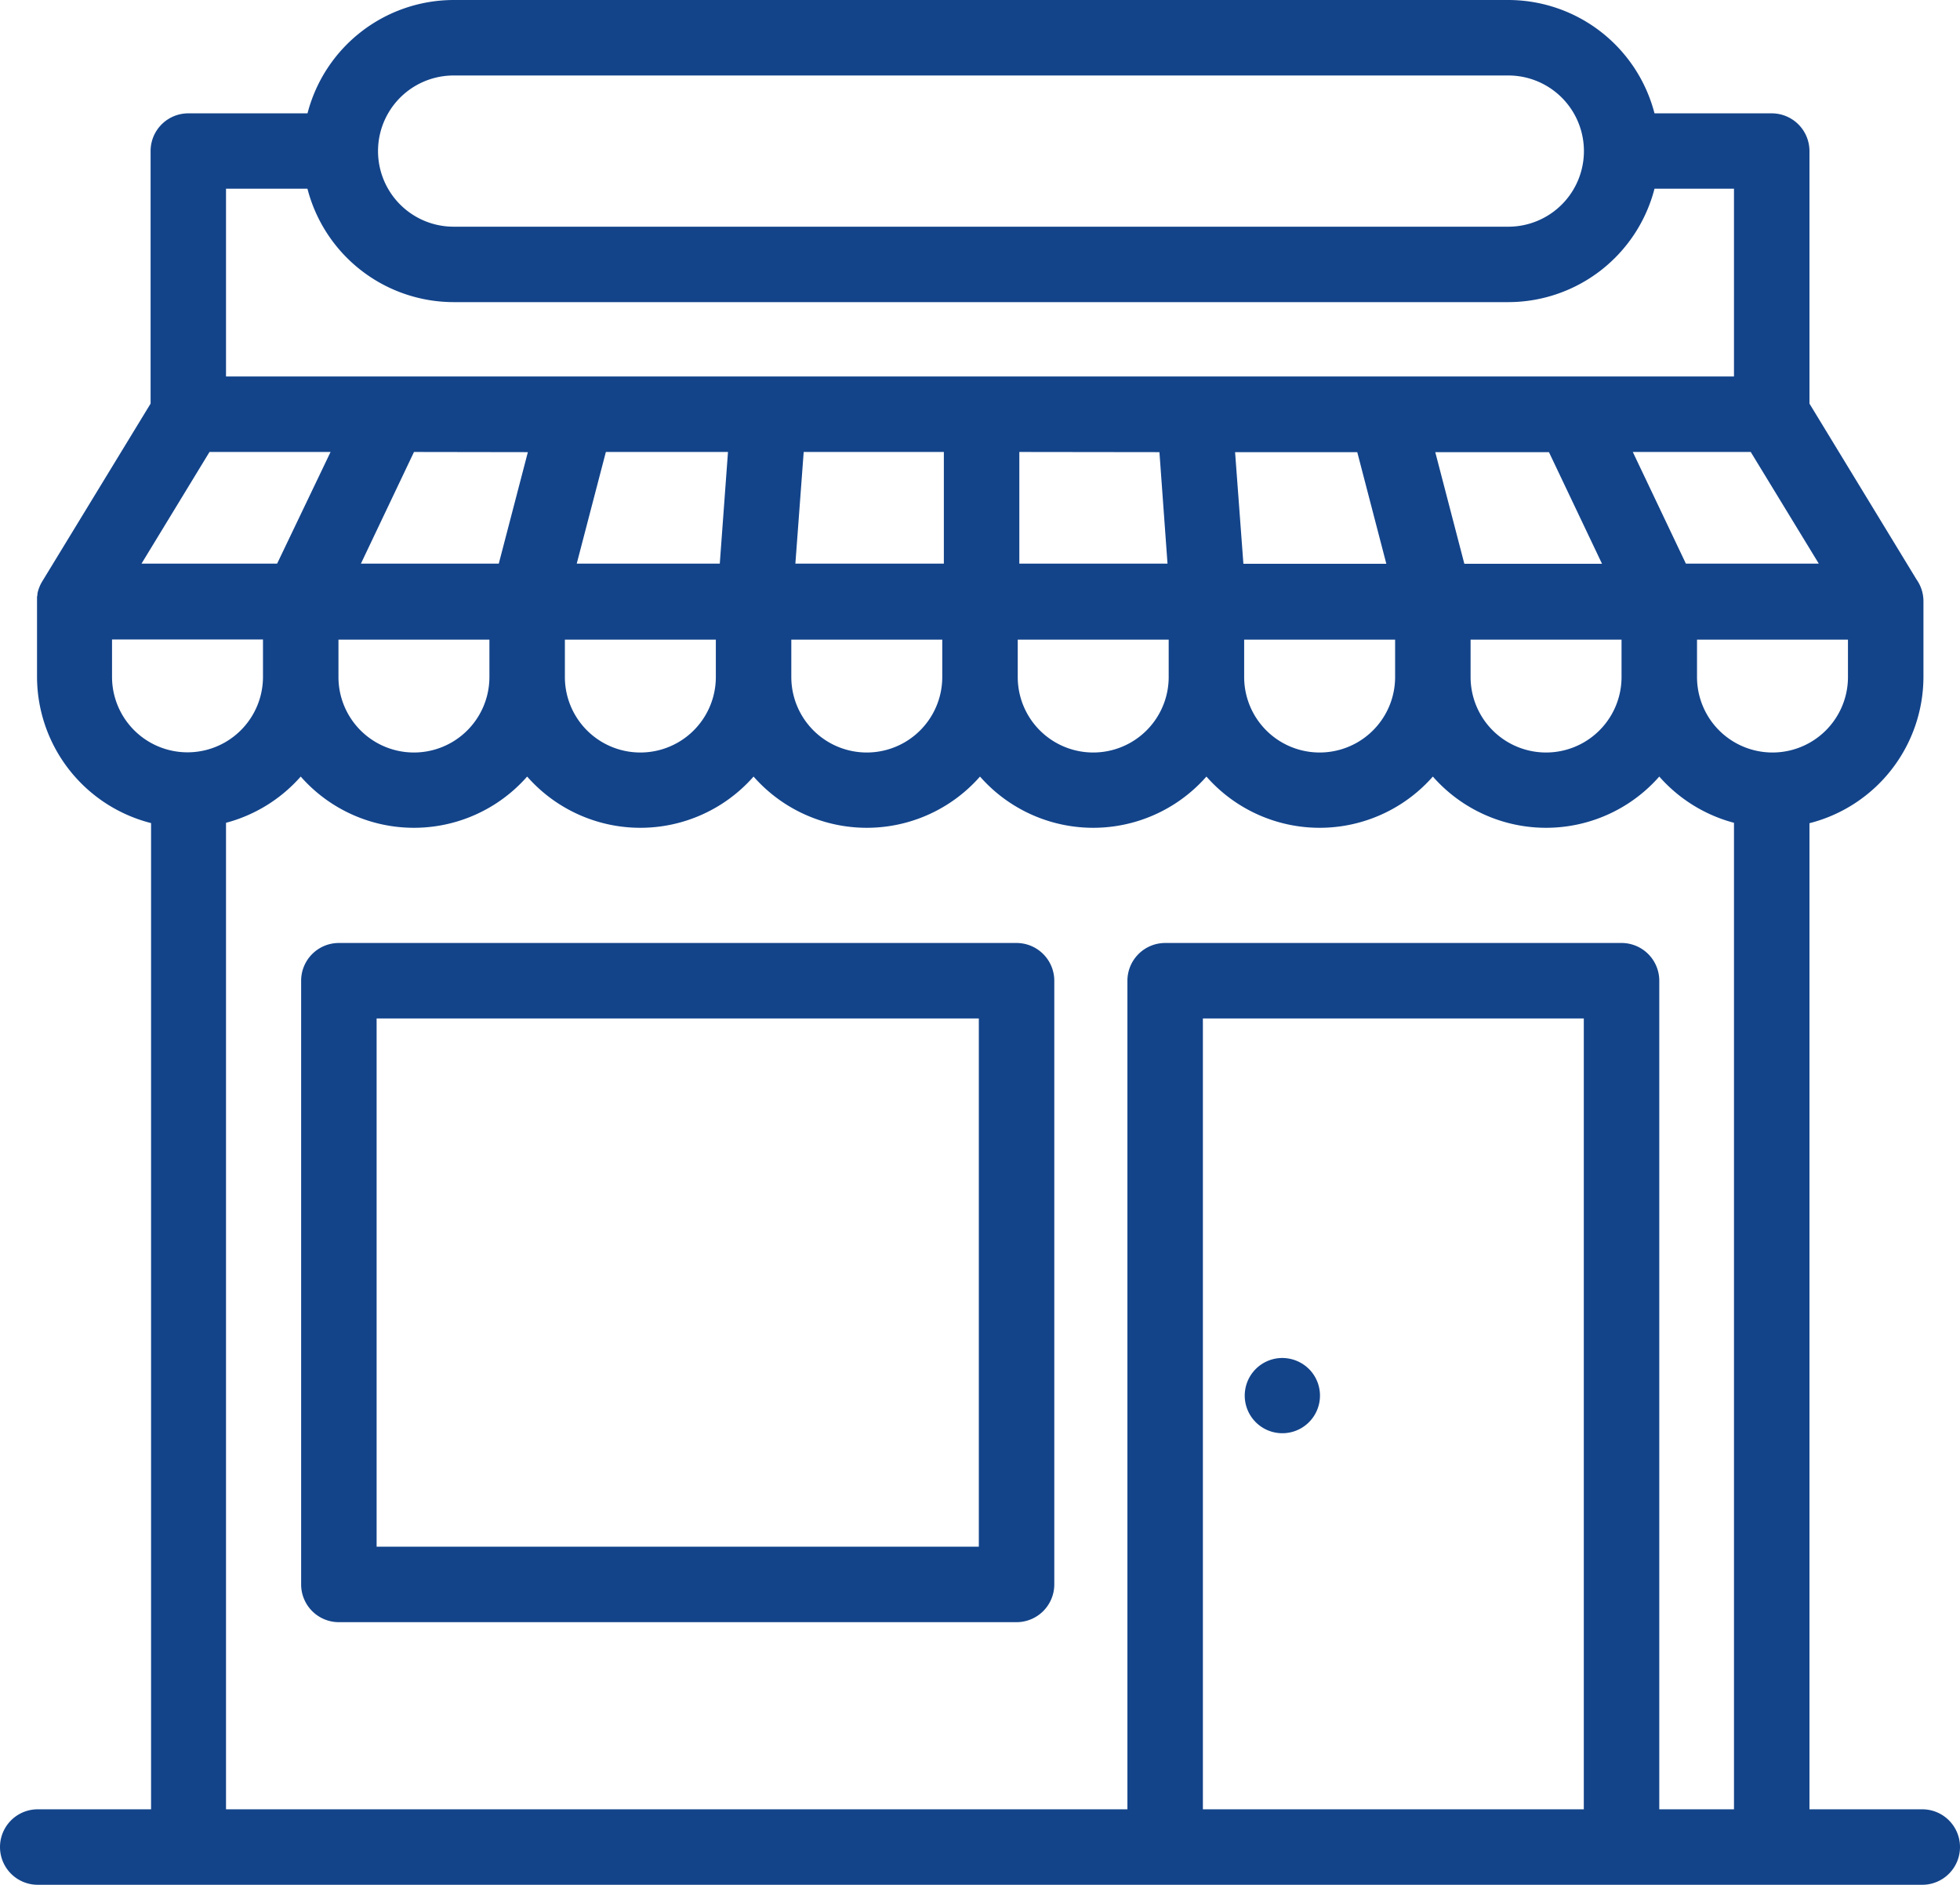
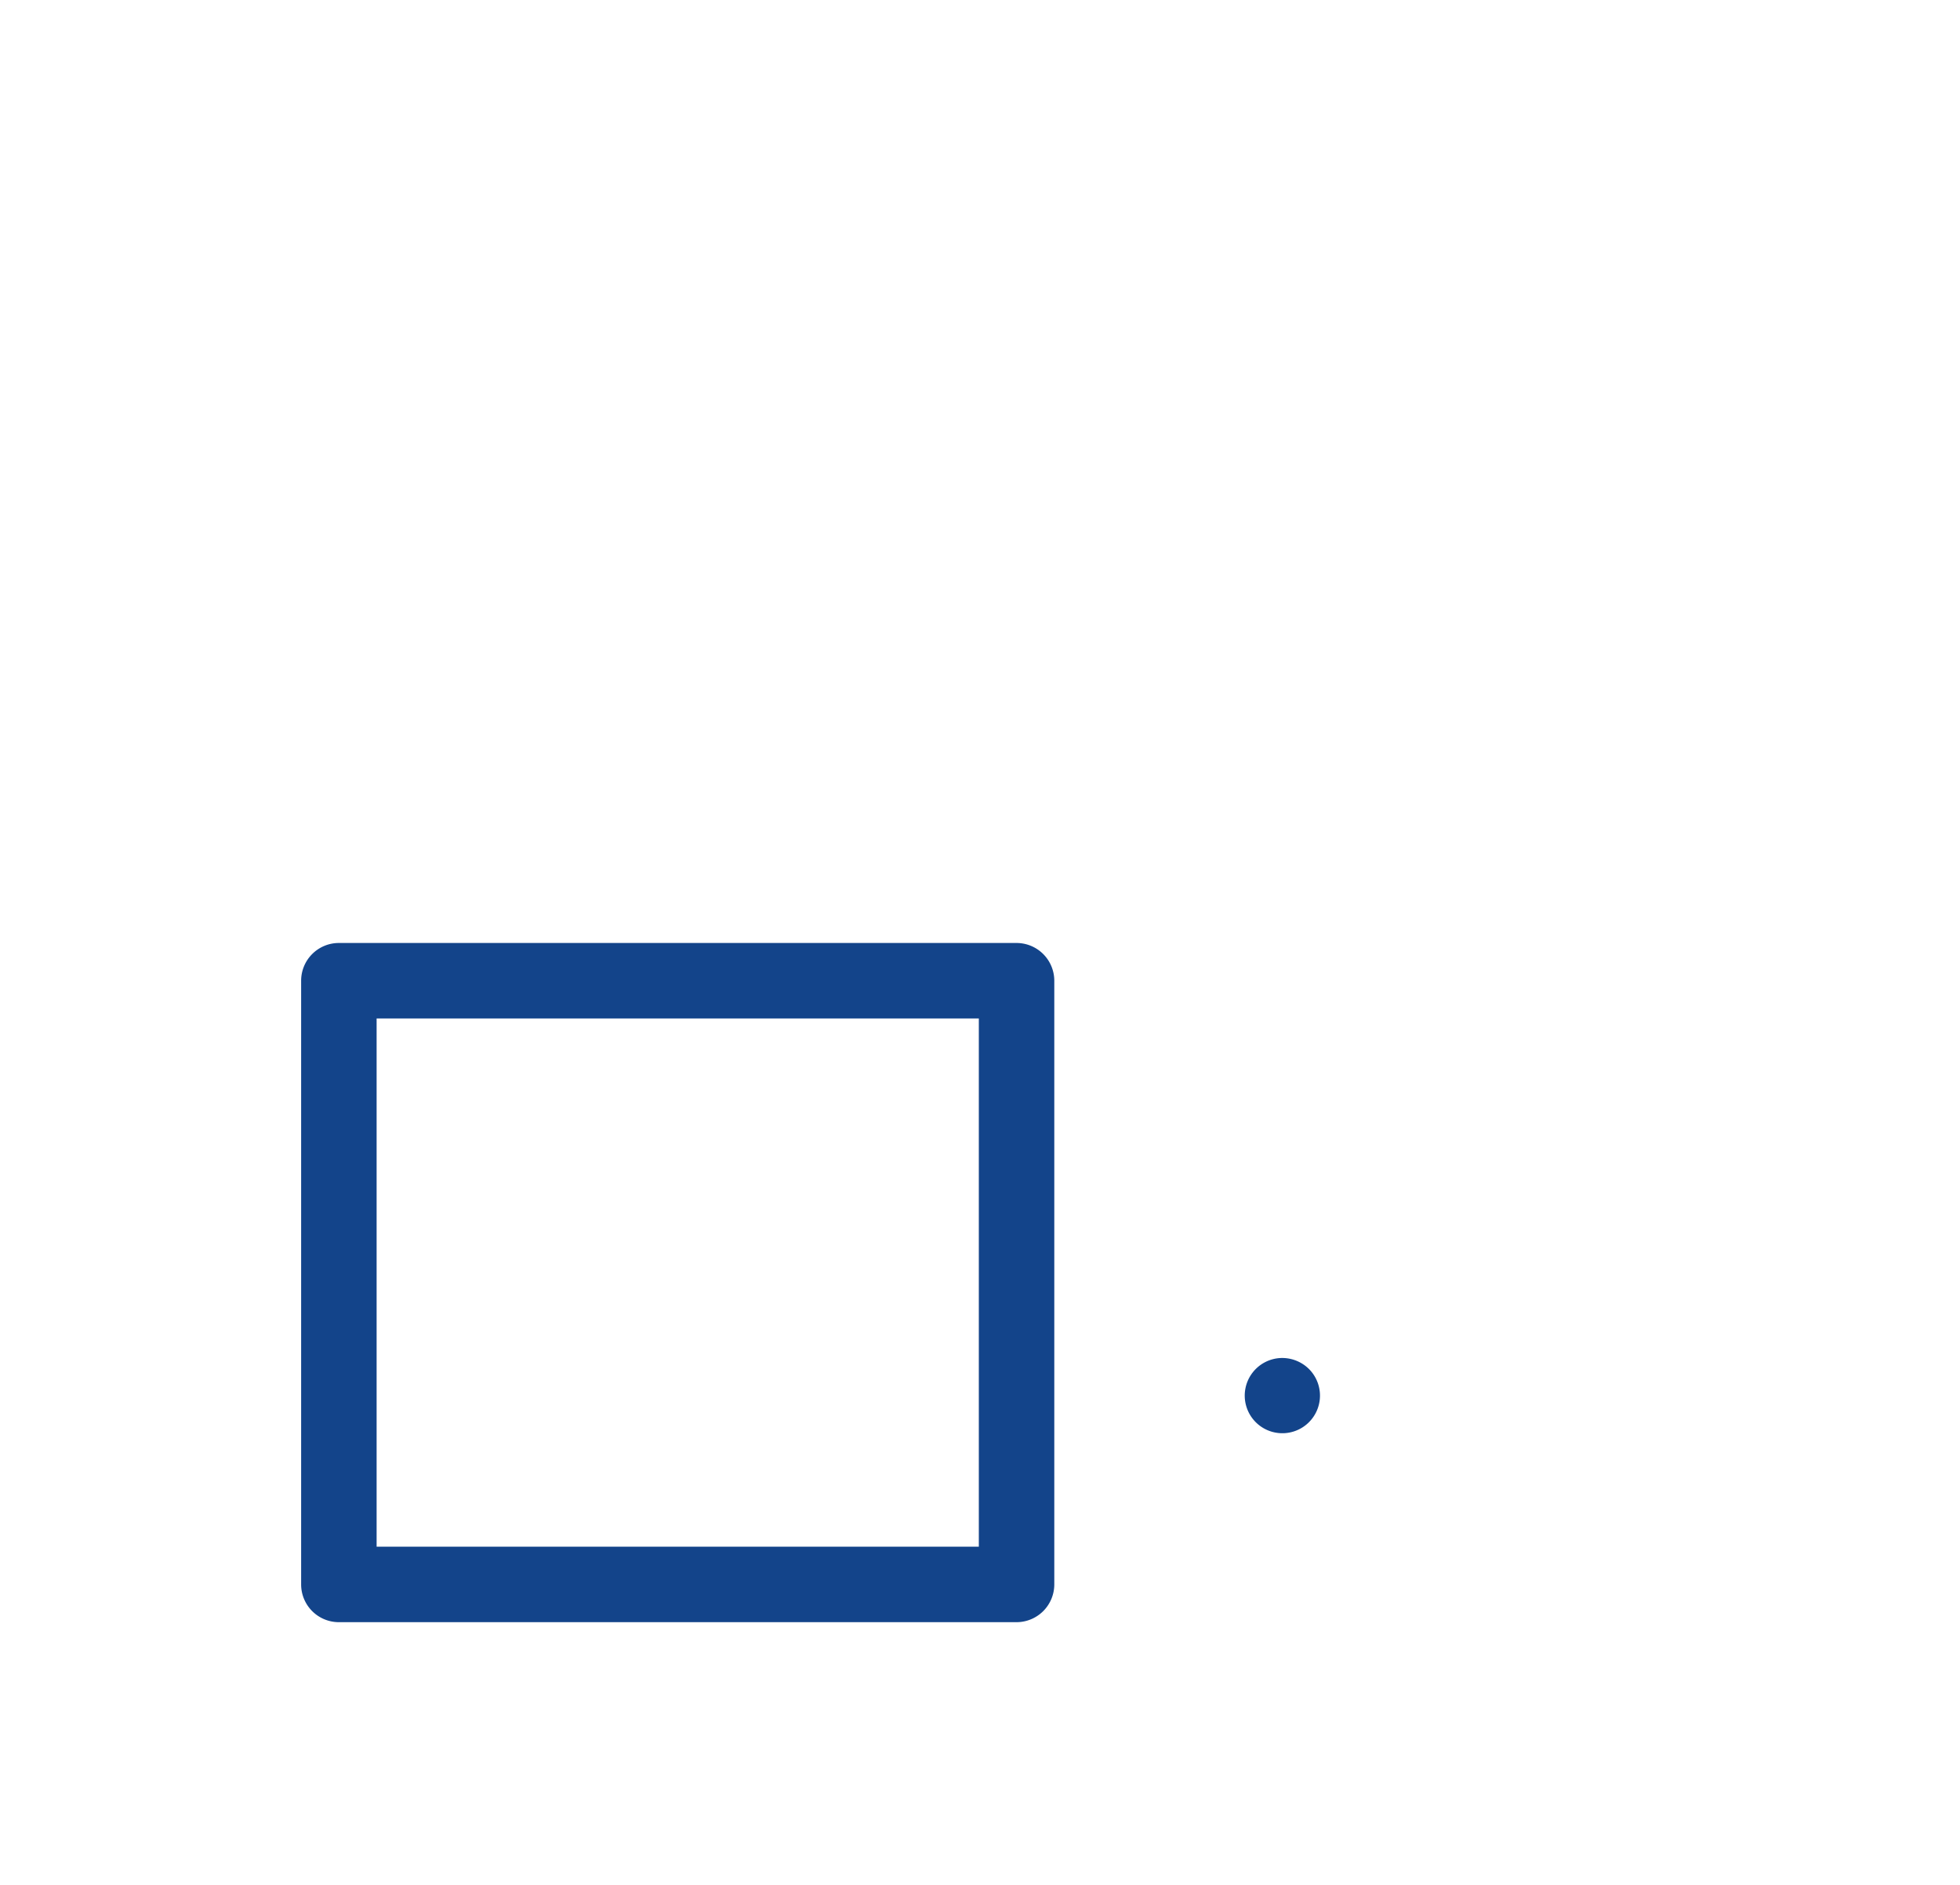
<svg xmlns="http://www.w3.org/2000/svg" viewBox="0 0 332.4 319.6">
  <defs>
    <style>.cls-1{fill:#13448a;}</style>
  </defs>
  <g id="Livello_2" data-name="Livello 2">
    <g id="Livello_1-2" data-name="Livello 1">
-       <path class="cls-1" d="M326,306.8H306.87V139.59a25.64,25.64,0,0,0,19.33-24.82V102.29c0-.11,0-.22,0-.32a6.35,6.35,0,0,0-1.16-3.69L306.87,68.44V25.62a6.4,6.4,0,0,0-6.4-6.4H280.59A25.64,25.64,0,0,0,255.8,0H76.93A25.64,25.64,0,0,0,52.15,19.22H31.93a6.39,6.39,0,0,0-6.39,6.4V68.44L7.13,98.64a6.56,6.56,0,0,0-.78,2l0,.12c0,.15-.05.31-.07.47l0,.38c0,.1,0,.2,0,.3a.38.38,0,0,0,0,.1v12.74a25.64,25.64,0,0,0,19.34,24.82V306.8H6.4a6.4,6.4,0,1,0,0,12.8H326a6.4,6.4,0,0,0,0-12.8Zm-12.6-192a12.8,12.8,0,1,1-25.6,0v-6.34h25.6Zm-38.4,0a12.8,12.8,0,0,1-25.6,0v-6.34H275Zm-38.4,0a12.8,12.8,0,1,1-25.6,0v-6.34h25.6Zm-38.4,0a12.8,12.8,0,1,1-25.6,0v-6.34h25.6Zm-38.4,0a12.8,12.8,0,0,1-25.6,0v-6.34h25.6Zm-38.4,0a12.8,12.8,0,0,1-25.6,0v-6.34h25.6Zm-38.4,0a12.8,12.8,0,1,1-25.6,0v-6.34H83Zm6.52-38.13L84.59,95.57H61.21l9-18.93Zm173.17,0,9,18.93H248.34l-4.93-18.93Zm-32.51,0,4.93,18.93H210.87l-1.41-18.93Zm-33.55,0L198,95.57H172.87V76.64ZM160.07,95.57H134.89l1.41-18.93h23.77Zm-38,0H97.81l4.94-18.93h20.71Zm163.84,0-9-18.93h20l11.54,18.93ZM76.93,12.8H255.8a12.82,12.82,0,0,1,0,25.64H76.93a12.82,12.82,0,0,1,0-25.64ZM52.14,32A25.64,25.64,0,0,0,76.93,51.23H255.8A25.63,25.63,0,0,0,280.59,32h13.48V63.84H38.33V32ZM35.53,76.64H56.06L47,95.57H24ZM19,114.77v-6.34H44.6v6.34a12.8,12.8,0,0,1-25.6,0Zm19.33,24.75A25.61,25.61,0,0,0,51,131.68a25.56,25.56,0,0,0,38.4,0,25.56,25.56,0,0,0,38.4,0,25.56,25.56,0,0,0,38.4,0,25.56,25.56,0,0,0,38.4,0,25.56,25.56,0,0,0,38.4,0,25.56,25.56,0,0,0,38.4,0,25.61,25.61,0,0,0,12.67,7.84V306.8H281.4V166.3a6.4,6.4,0,0,0-6.4-6.4H197.6a6.41,6.41,0,0,0-6.4,6.4V306.8H38.33ZM204,306.8V172.7h64.6V306.8Z" />
      <path class="cls-1" d="M172.4,159.9H57.46a6.4,6.4,0,0,0-6.39,6.4V268.67a6.4,6.4,0,0,0,6.39,6.4H172.4a6.41,6.41,0,0,0,6.4-6.4V166.3a6.41,6.41,0,0,0-6.4-6.4ZM166,262.27H63.87V172.7H166Z" />
      <path class="cls-1" d="M217.46,230.27a6.38,6.38,0,1,0,4.53,1.87,6.46,6.46,0,0,0-4.53-1.87Z" />
    </g>
  </g>
</svg>